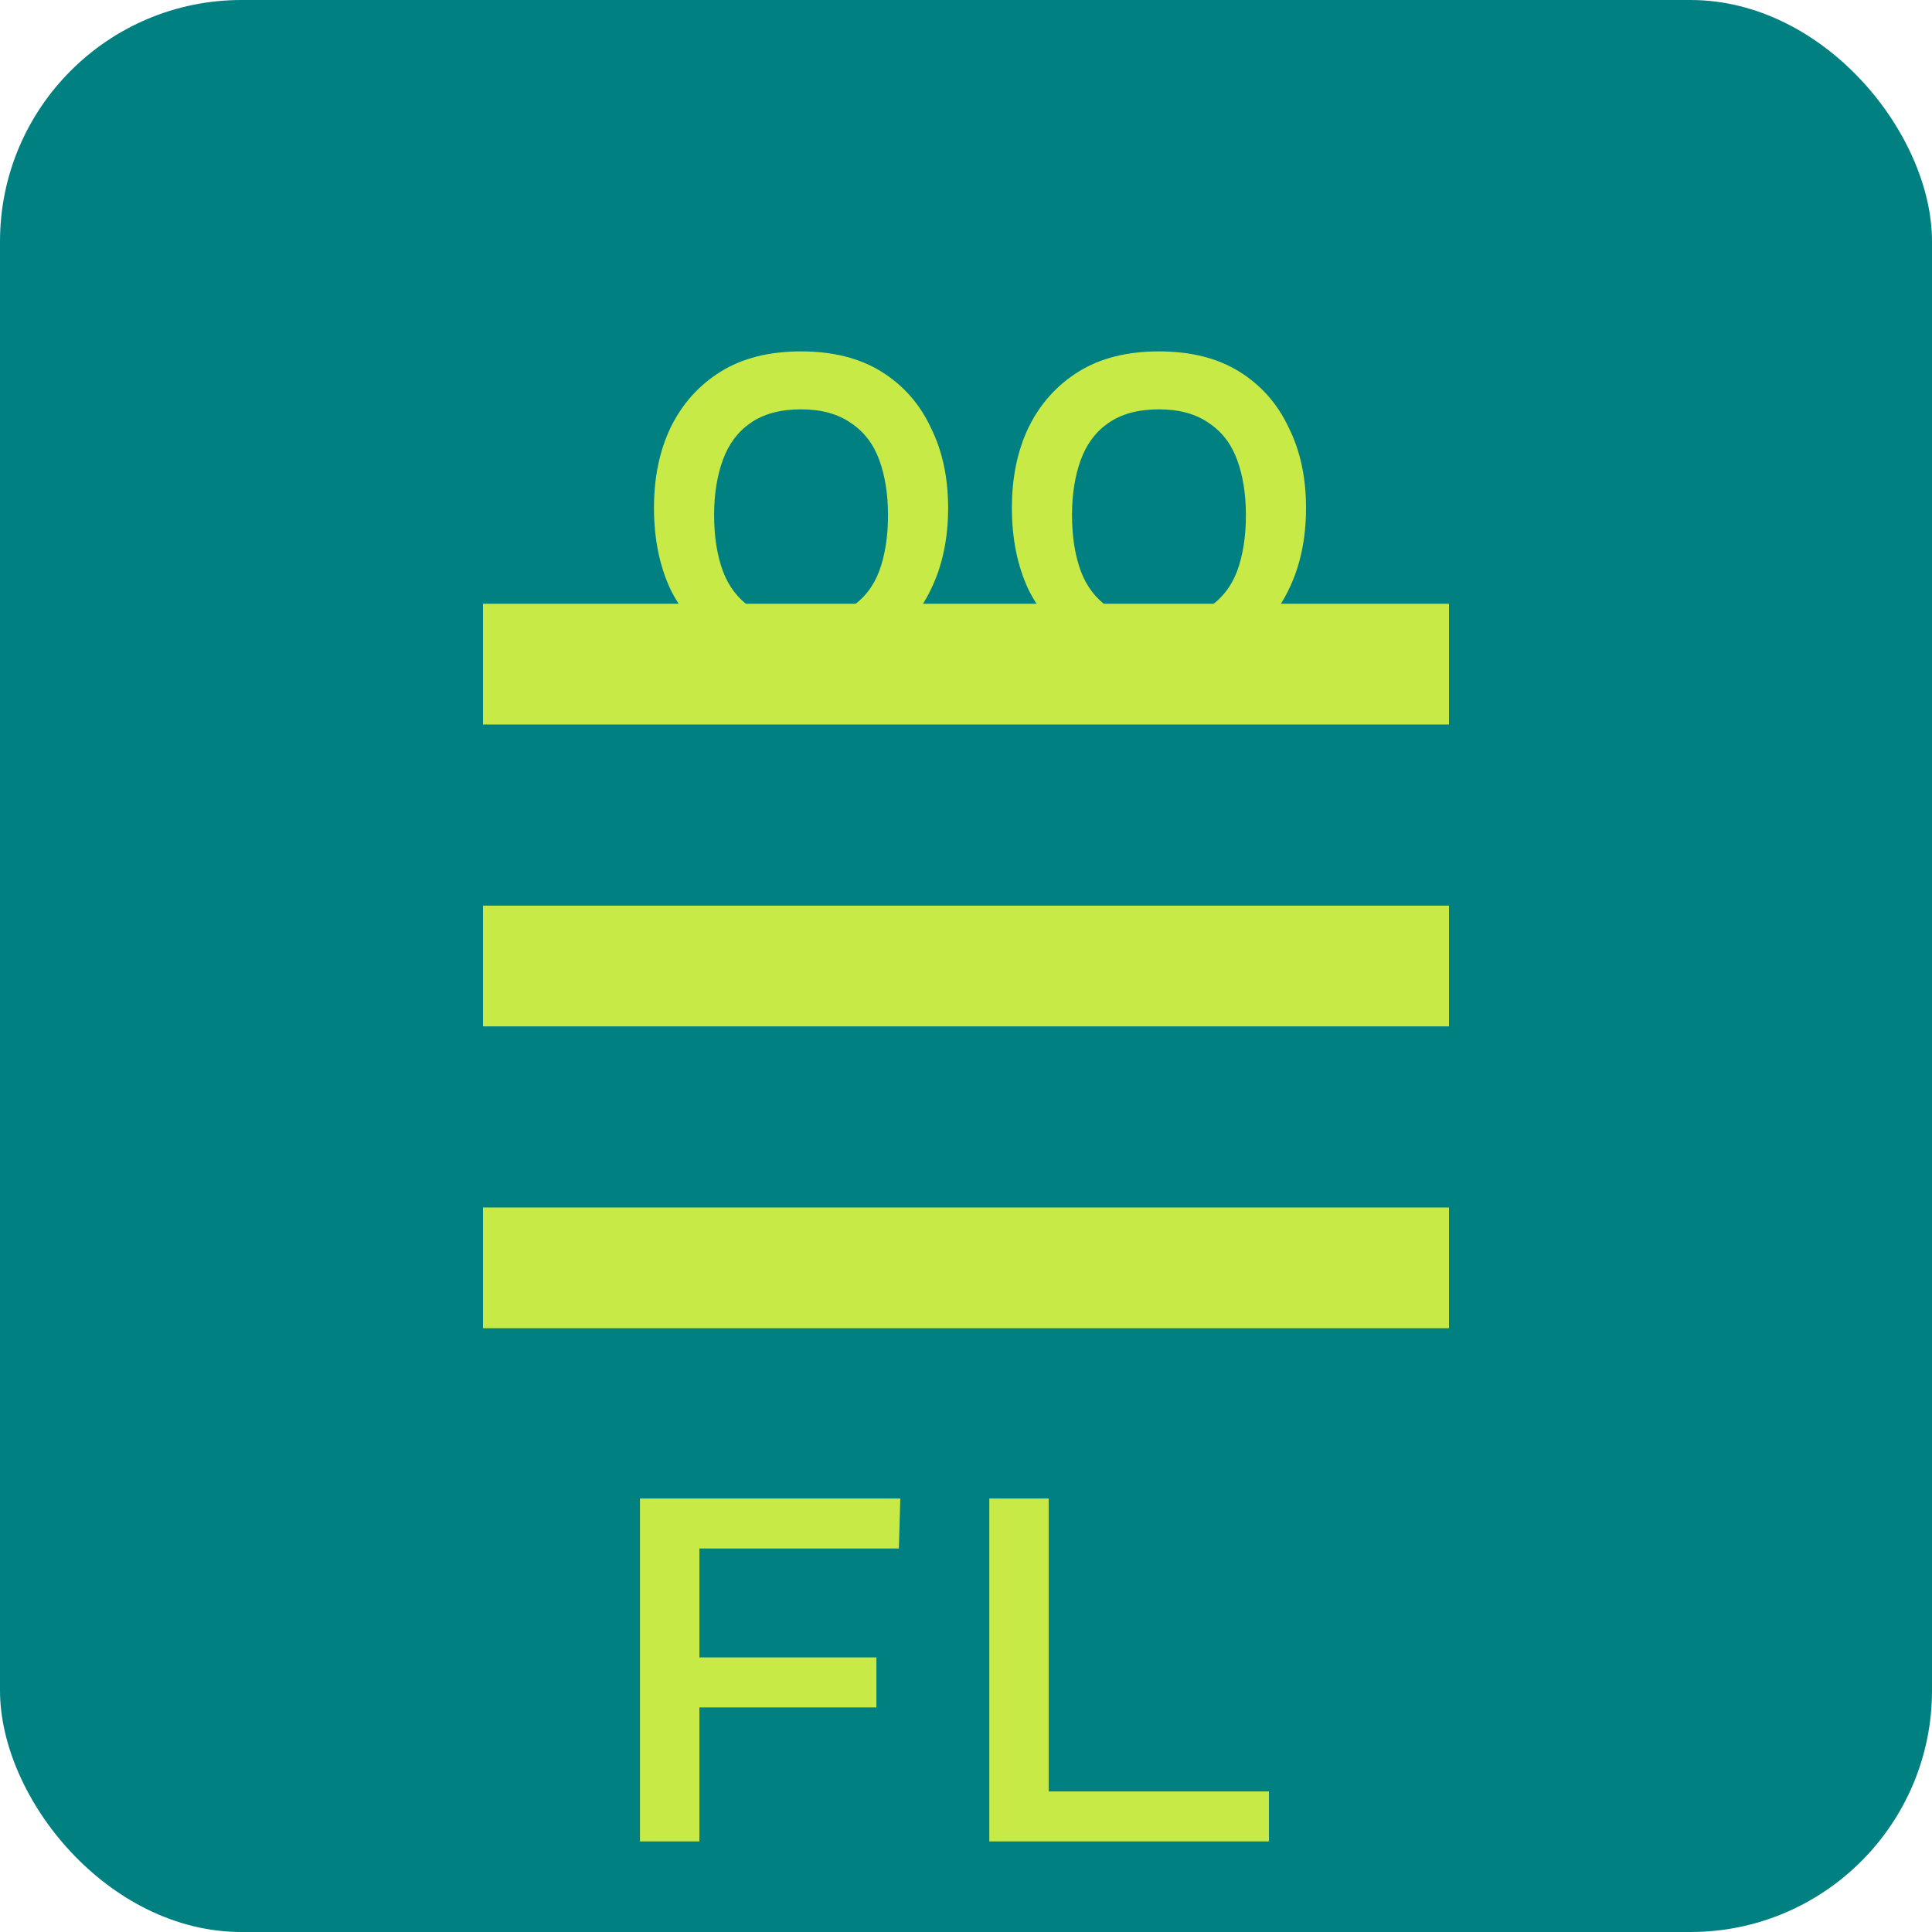
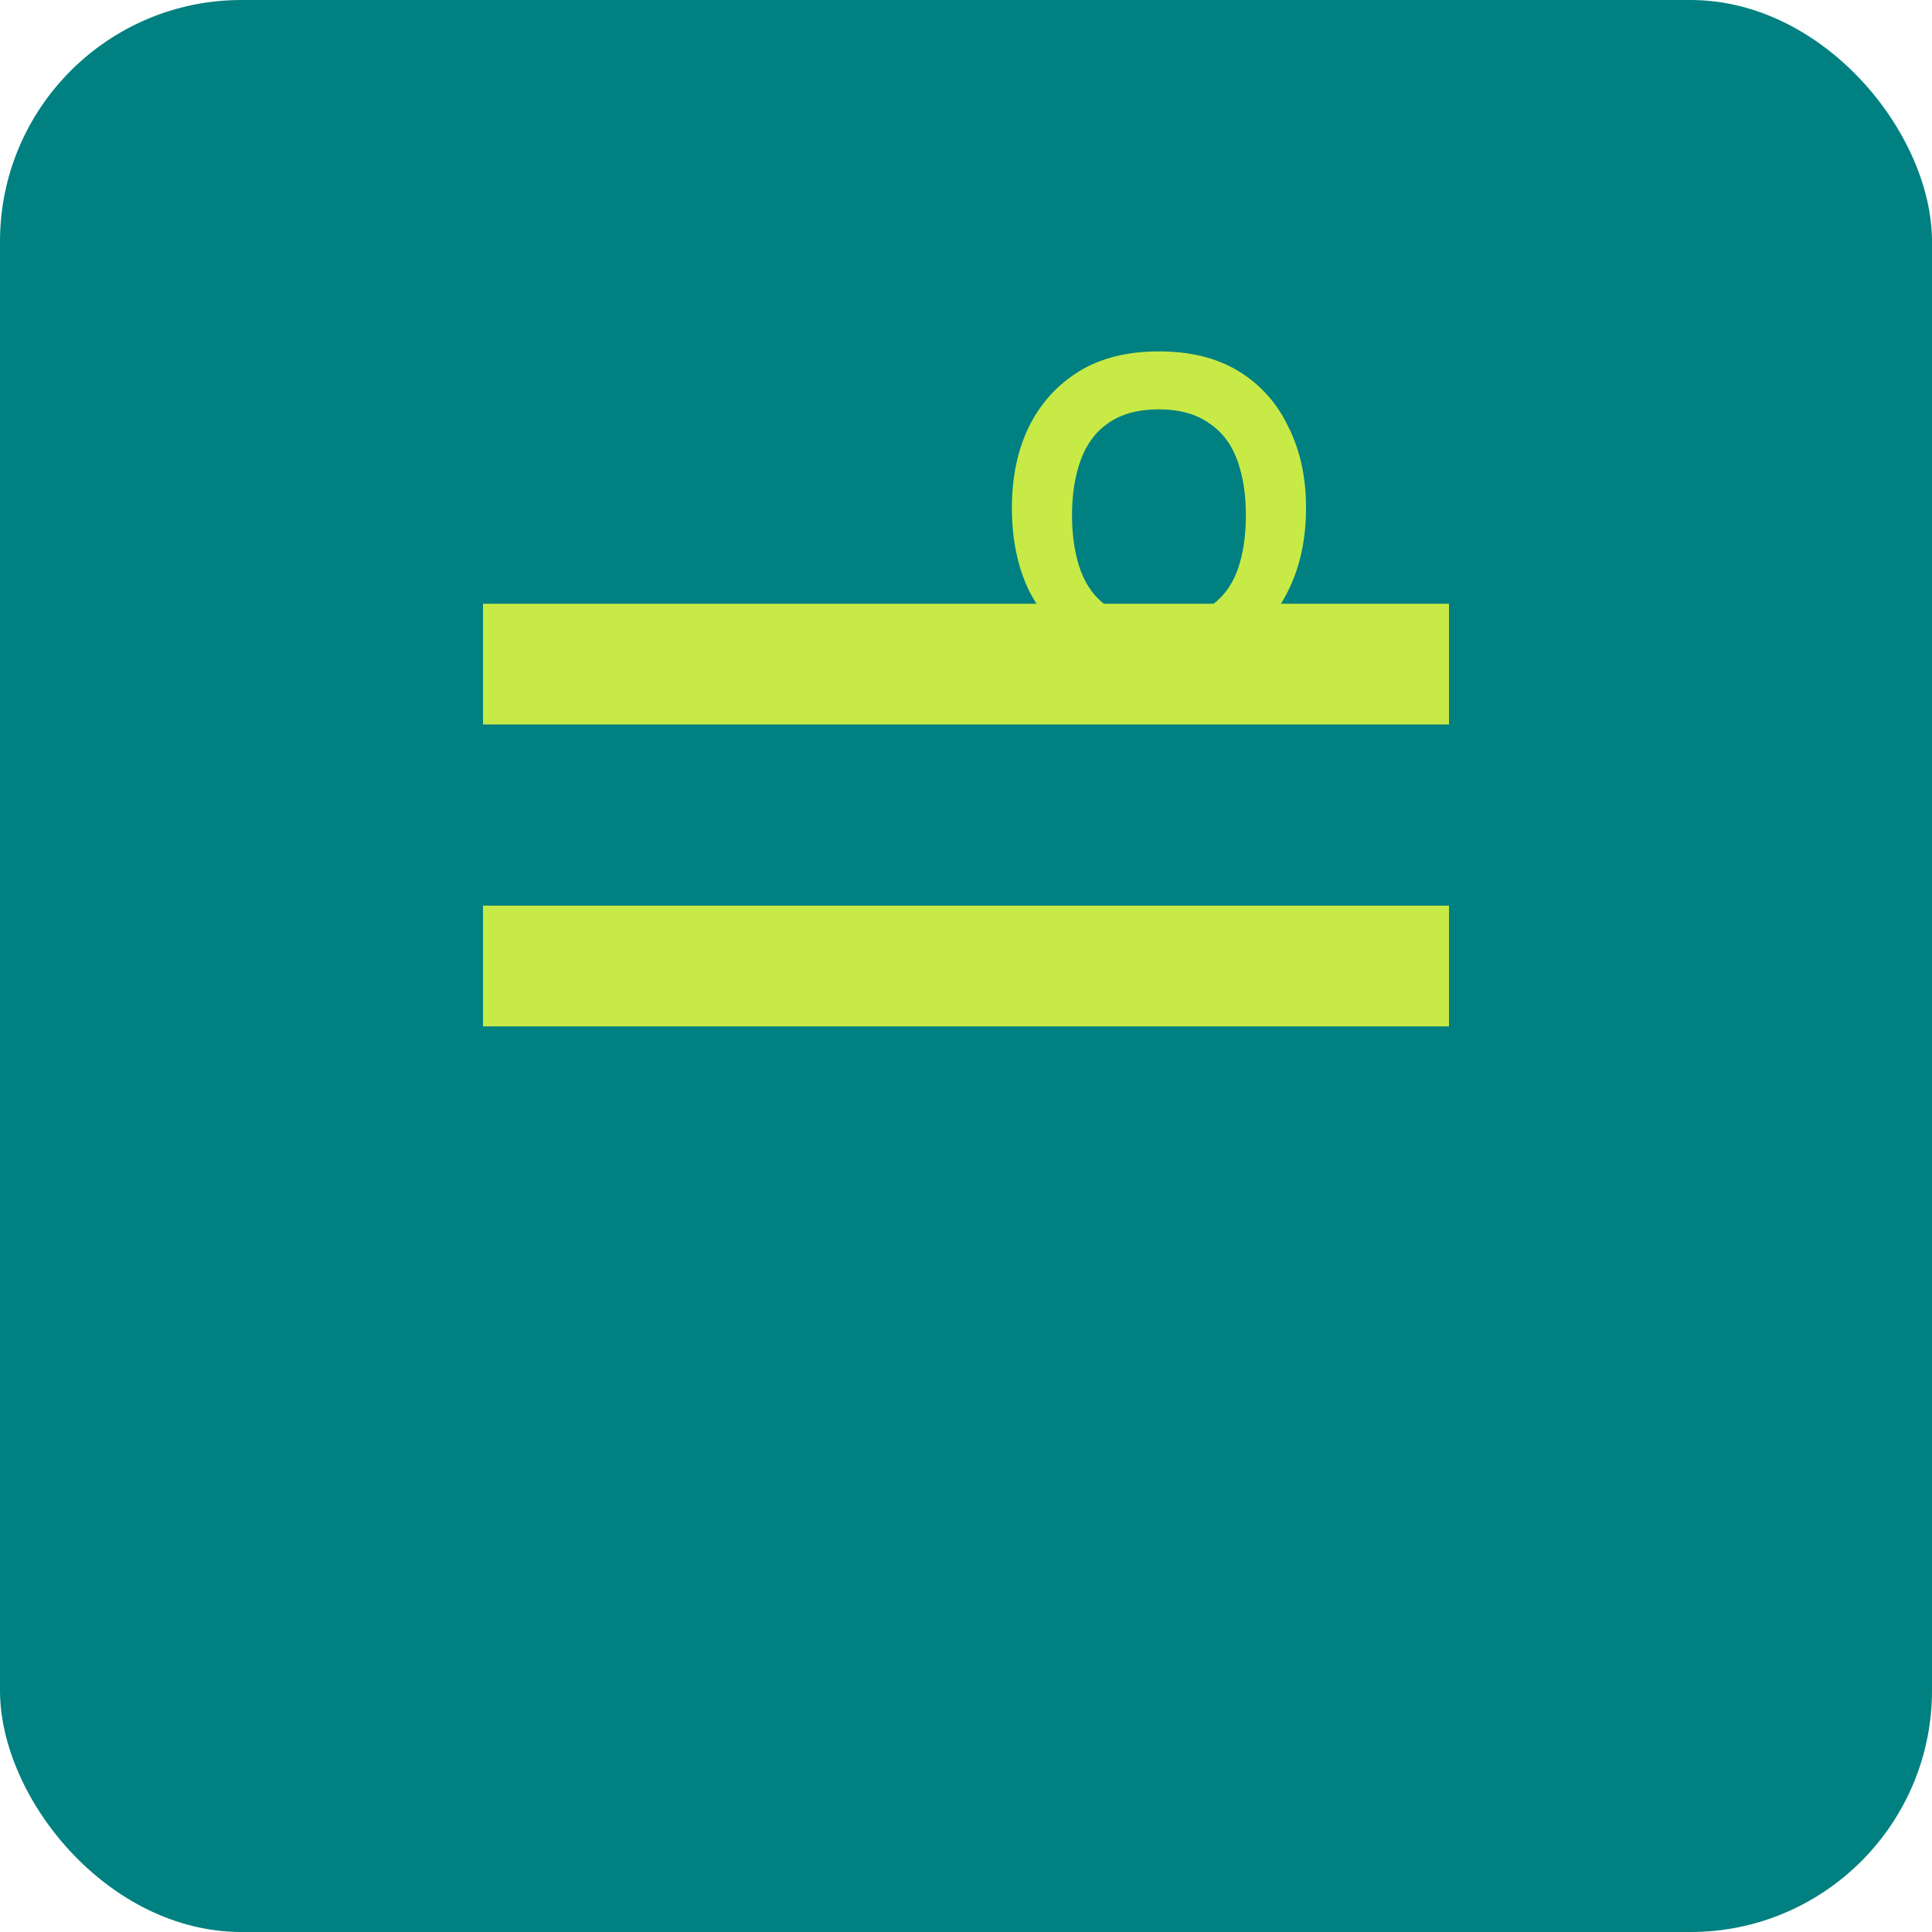
<svg xmlns="http://www.w3.org/2000/svg" width="32" height="32" viewBox="0 0 32 32" fill="none">
  <rect width="32" height="32" rx="4" fill="#008080" />
  <path d="M8 10H24V12H8V10Z" fill="#C7EA46" />
  <path d="M8 15H24V17H8V15Z" fill="#C7EA46" />
-   <path d="M8 20H24V22H8V20Z" fill="#C7EA46" />
-   <path d="M13.268 5.82C13.796 5.82 14.24 5.932 14.6 6.156C14.96 6.38 15.232 6.688 15.416 7.08C15.608 7.464 15.704 7.908 15.704 8.412C15.704 8.924 15.608 9.376 15.416 9.768C15.232 10.152 14.96 10.456 14.6 10.68C14.24 10.904 13.796 11.016 13.268 11.016C12.74 11.016 12.296 10.904 11.936 10.68C11.576 10.456 11.3 10.152 11.108 9.768C10.924 9.376 10.832 8.924 10.832 8.412C10.832 7.908 10.924 7.464 11.108 7.08C11.3 6.688 11.576 6.38 11.936 6.156C12.296 5.932 12.74 5.82 13.268 5.82ZM13.268 6.78C12.924 6.78 12.644 6.856 12.428 7.008C12.22 7.152 12.068 7.356 11.972 7.62C11.876 7.884 11.828 8.188 11.828 8.532C11.828 8.884 11.876 9.192 11.972 9.456C12.068 9.712 12.22 9.912 12.428 10.056C12.644 10.2 12.924 10.272 13.268 10.272C13.604 10.272 13.88 10.2 14.096 10.056C14.312 9.912 14.468 9.712 14.564 9.456C14.66 9.192 14.708 8.884 14.708 8.532C14.708 8.188 14.66 7.884 14.564 7.62C14.468 7.356 14.312 7.152 14.096 7.008C13.88 6.856 13.604 6.78 13.268 6.78Z" fill="#C7EA46" />
  <path d="M19.196 5.82C19.724 5.82 20.168 5.932 20.528 6.156C20.888 6.38 21.16 6.688 21.344 7.08C21.536 7.464 21.632 7.908 21.632 8.412C21.632 8.924 21.536 9.376 21.344 9.768C21.16 10.152 20.888 10.456 20.528 10.68C20.168 10.904 19.724 11.016 19.196 11.016C18.668 11.016 18.224 10.904 17.864 10.68C17.504 10.456 17.228 10.152 17.036 9.768C16.852 9.376 16.76 8.924 16.76 8.412C16.76 7.908 16.852 7.464 17.036 7.08C17.228 6.688 17.504 6.38 17.864 6.156C18.224 5.932 18.668 5.82 19.196 5.82ZM19.196 6.78C18.852 6.78 18.572 6.856 18.356 7.008C18.148 7.152 17.996 7.356 17.9 7.62C17.804 7.884 17.756 8.188 17.756 8.532C17.756 8.884 17.804 9.192 17.9 9.456C17.996 9.712 18.148 9.912 18.356 10.056C18.572 10.2 18.852 10.272 19.196 10.272C19.532 10.272 19.808 10.2 20.024 10.056C20.24 9.912 20.396 9.712 20.492 9.456C20.588 9.192 20.636 8.884 20.636 8.532C20.636 8.188 20.588 7.884 20.492 7.62C20.396 7.356 20.24 7.152 20.024 7.008C19.808 6.856 19.532 6.78 19.196 6.78Z" fill="#C7EA46" />
-   <path d="M10.6 24.82H14.912L14.888 25.648H11.584V27.452H14.516V28.28H11.584V30.5H10.6V24.82Z" fill="#C7EA46" />
-   <path d="M16.386 24.82H17.37V29.672H21.018V30.5H16.386V24.82Z" fill="#C7EA46" />
</svg>